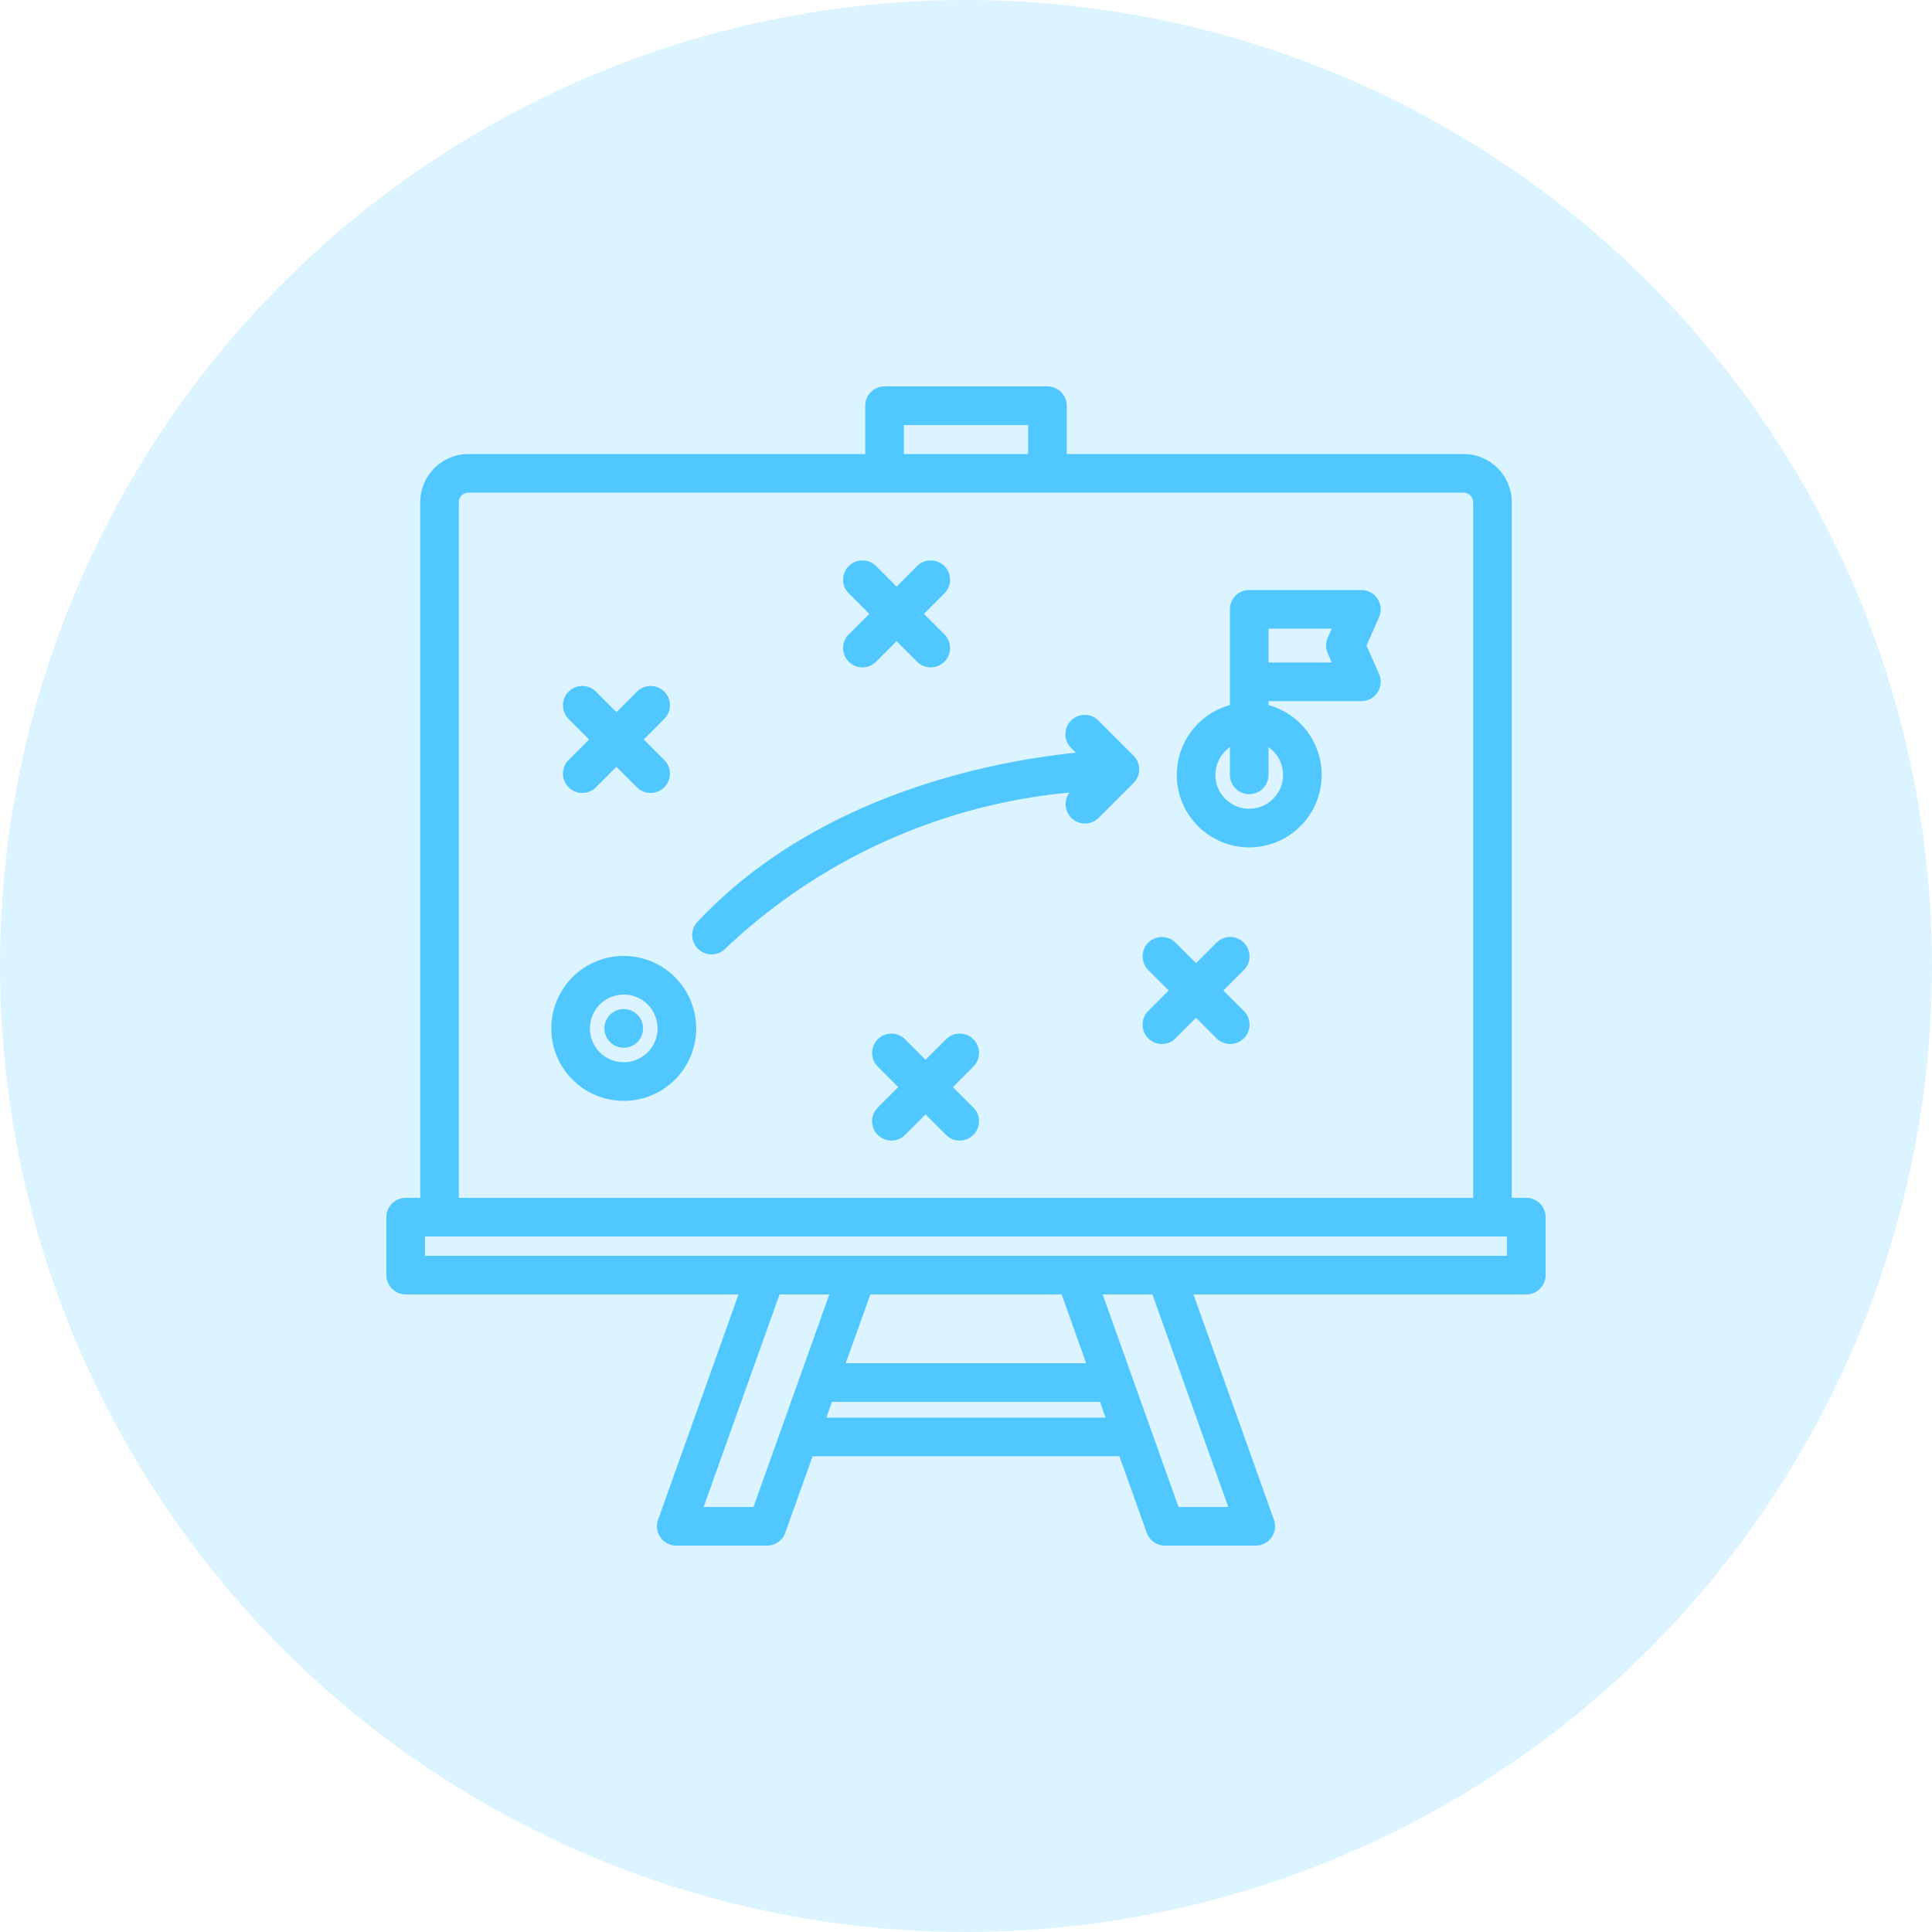
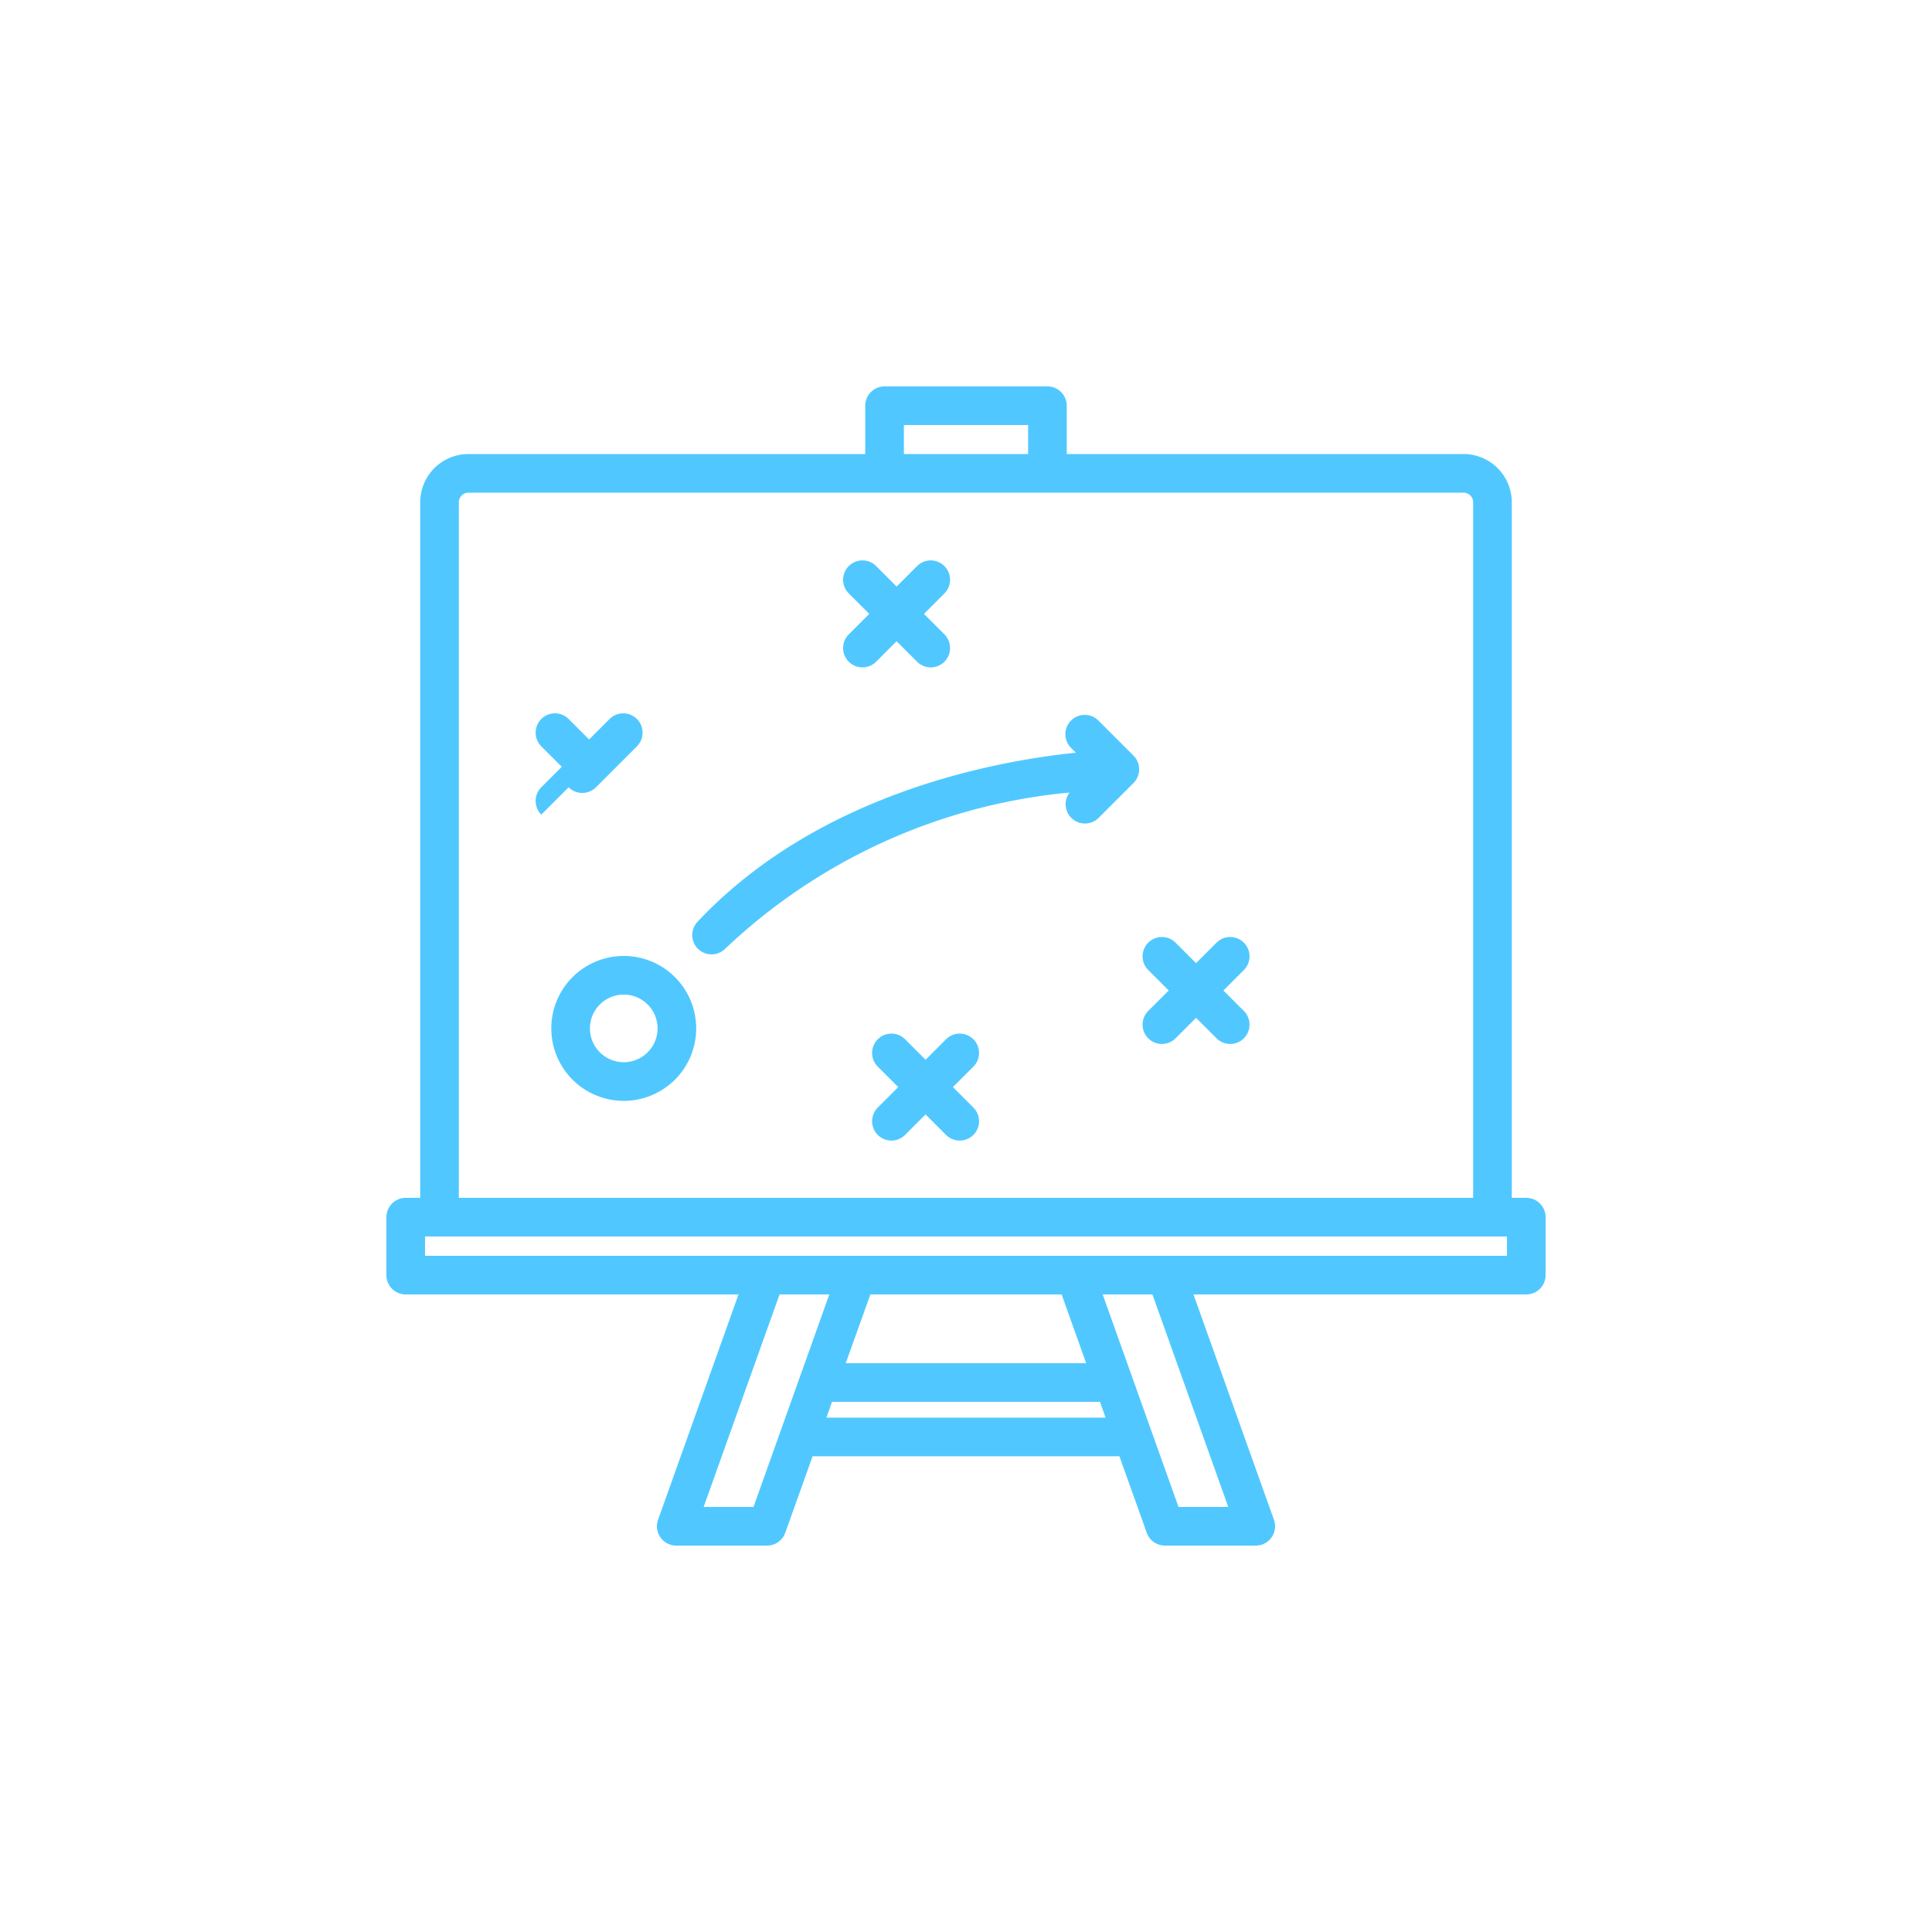
<svg xmlns="http://www.w3.org/2000/svg" width="40" height="40" viewBox="0 0 40 40">
  <defs>
    <clipPath id="clip-path">
      <rect id="Прямоугольник_1235" data-name="Прямоугольник 1235" width="24" height="24" fill="#50c8ff" />
    </clipPath>
  </defs>
  <g id="Сгруппировать_2843" data-name="Сгруппировать 2843" transform="translate(-324 -402)">
-     <circle id="Эллипс_110" data-name="Эллипс 110" cx="20" cy="20" r="20" transform="translate(324 402)" fill="rgba(80,200,255,0.2)" />
    <g id="Сгруппировать_2693" data-name="Сгруппировать 2693" transform="translate(332 410)">
      <g id="Сгруппировать_2691" data-name="Сгруппировать 2691" clip-path="url(#clip-path)">
        <path id="Контур_2397" data-name="Контур 2397" d="M23.6,16.8h-.3V2.4a1,1,0,0,0-1-1H14.086V.4a.4.4,0,0,0-.4-.4H10.314a.4.4,0,0,0-.4.4v1H1.7a1,1,0,0,0-1,1V16.8H.4a.4.4,0,0,0-.4.4v1.2a.4.4,0,0,0,.4.4H7.29L5.624,23.466A.4.4,0,0,0,6,24H7.88a.4.4,0,0,0,.378-.266l.566-1.584h6.352l.566,1.584A.4.4,0,0,0,16.12,24H18a.4.4,0,0,0,.376-.534L16.71,18.8H23.6a.4.4,0,0,0,.4-.4V17.2a.4.4,0,0,0-.4-.4M10.714.8h2.572v.6H10.714ZM1.5,2.4a.2.2,0,0,1,.2-.2H22.3a.2.2,0,0,1,.2.2V16.8H1.5ZM7.6,23.2H6.568L8.14,18.8H9.17ZM9.11,21.35l.116-.326h5.548l.116.326Zm.4-1.126L10.02,18.8h3.96l.508,1.424Zm7.92,2.976H16.4L14.83,18.8h1.03ZM23.2,18H.8v-.4H23.2Z" fill="#50c8ff" />
        <path id="Контур_2398" data-name="Контур 2398" d="M47.4,20.1a.4.4,0,0,0,.566,0l.424-.424.424.424a.4.4,0,0,0,.566-.566l-.424-.424.424-.424a.4.4,0,0,0-.566-.566l-.424.424-.424-.424a.4.4,0,0,0-.566.566l.424.424-.424.424a.4.4,0,0,0,0,.566" transform="translate(-37.827 -14.4)" fill="#50c8ff" />
        <path id="Контур_2399" data-name="Контур 2399" d="M40.743,34.842h0l-.724-.724a.4.4,0,1,0-.566.566l.1.1c-1.648.168-5.343.837-7.845,3.513a.4.4,0,0,0,.584.546,11.973,11.973,0,0,1,7.13-3.234.4.4,0,0,0,.6.526l.724-.724h0a.4.4,0,0,0,0-.566" transform="translate(-25.278 -27.2)" fill="#50c8ff" />
-         <path id="Контур_2400" data-name="Контур 2400" d="M18.4,33.1a.4.4,0,0,0,.566,0l.424-.424.424.424a.4.4,0,1,0,.566-.566l-.424-.424.424-.424a.4.4,0,1,0-.566-.566l-.424.424-.424-.424a.4.4,0,0,0-.566.566l.424.424-.424.424a.4.4,0,0,0,0,.566" transform="translate(-14.627 -24.8)" fill="#50c8ff" />
+         <path id="Контур_2400" data-name="Контур 2400" d="M18.4,33.1a.4.4,0,0,0,.566,0l.424-.424.424.424l-.424-.424.424-.424a.4.4,0,1,0-.566-.566l-.424.424-.424-.424a.4.4,0,0,0-.566.566l.424.424-.424.424a.4.4,0,0,0,0,.566" transform="translate(-14.627 -24.8)" fill="#50c8ff" />
        <path id="Контур_2401" data-name="Контур 2401" d="M52.381,67.117a.4.4,0,0,0-.566,0l-.424.424-.424-.424a.4.4,0,0,0-.566.566l.424.424-.424.424a.4.4,0,1,0,.566.566l.424-.424.424.424a.4.4,0,0,0,.566-.566l-.424-.424.424-.424a.4.4,0,0,0,0-.566" transform="translate(-40.228 -53.6)" fill="#50c8ff" />
        <path id="Контур_2402" data-name="Контур 2402" d="M80.381,57.117a.4.4,0,0,0-.566,0l-.424.424-.424-.424a.4.4,0,0,0-.566.566l.424.424-.424.424a.4.4,0,1,0,.566.566l.424-.424.424.424a.4.4,0,1,0,.566-.566l-.424-.424.424-.424a.4.4,0,0,0,0-.566" transform="translate(-62.628 -45.6)" fill="#50c8ff" />
        <path id="Контур_2403" data-name="Контур 2403" d="M18.57,58.96a1.5,1.5,0,1,0,1.5,1.5,1.5,1.5,0,0,0-1.5-1.5m0,2.2a.7.7,0,1,1,.7-.7.7.7,0,0,1-.7.7" transform="translate(-13.656 -47.168)" fill="#50c8ff" />
-         <path id="Контур_2404" data-name="Контур 2404" d="M85.748,22.23l.26-.588a.4.4,0,0,0-.366-.562H83.32a.4.4,0,0,0-.4.4v1.982a1.5,1.5,0,1,0,.8,0V23.38h1.922a.4.4,0,0,0,.366-.562ZM84.02,24.906a.7.7,0,1,1-1.1-.572v.572a.4.4,0,1,0,.8,0v-.572a.7.7,0,0,1,.3.572m.926-2.514.082.188H83.72v-.7h1.308l-.082.188a.4.4,0,0,0,0,.324" transform="translate(-65.456 -16.864)" fill="#50c8ff" />
-         <path id="Контур_2405" data-name="Контур 2405" d="M23.37,64.86a.4.4,0,1,1-.4-.4.4.4,0,0,1,.4.4" transform="translate(-18.056 -51.568)" fill="#50c8ff" />
      </g>
    </g>
  </g>
</svg>